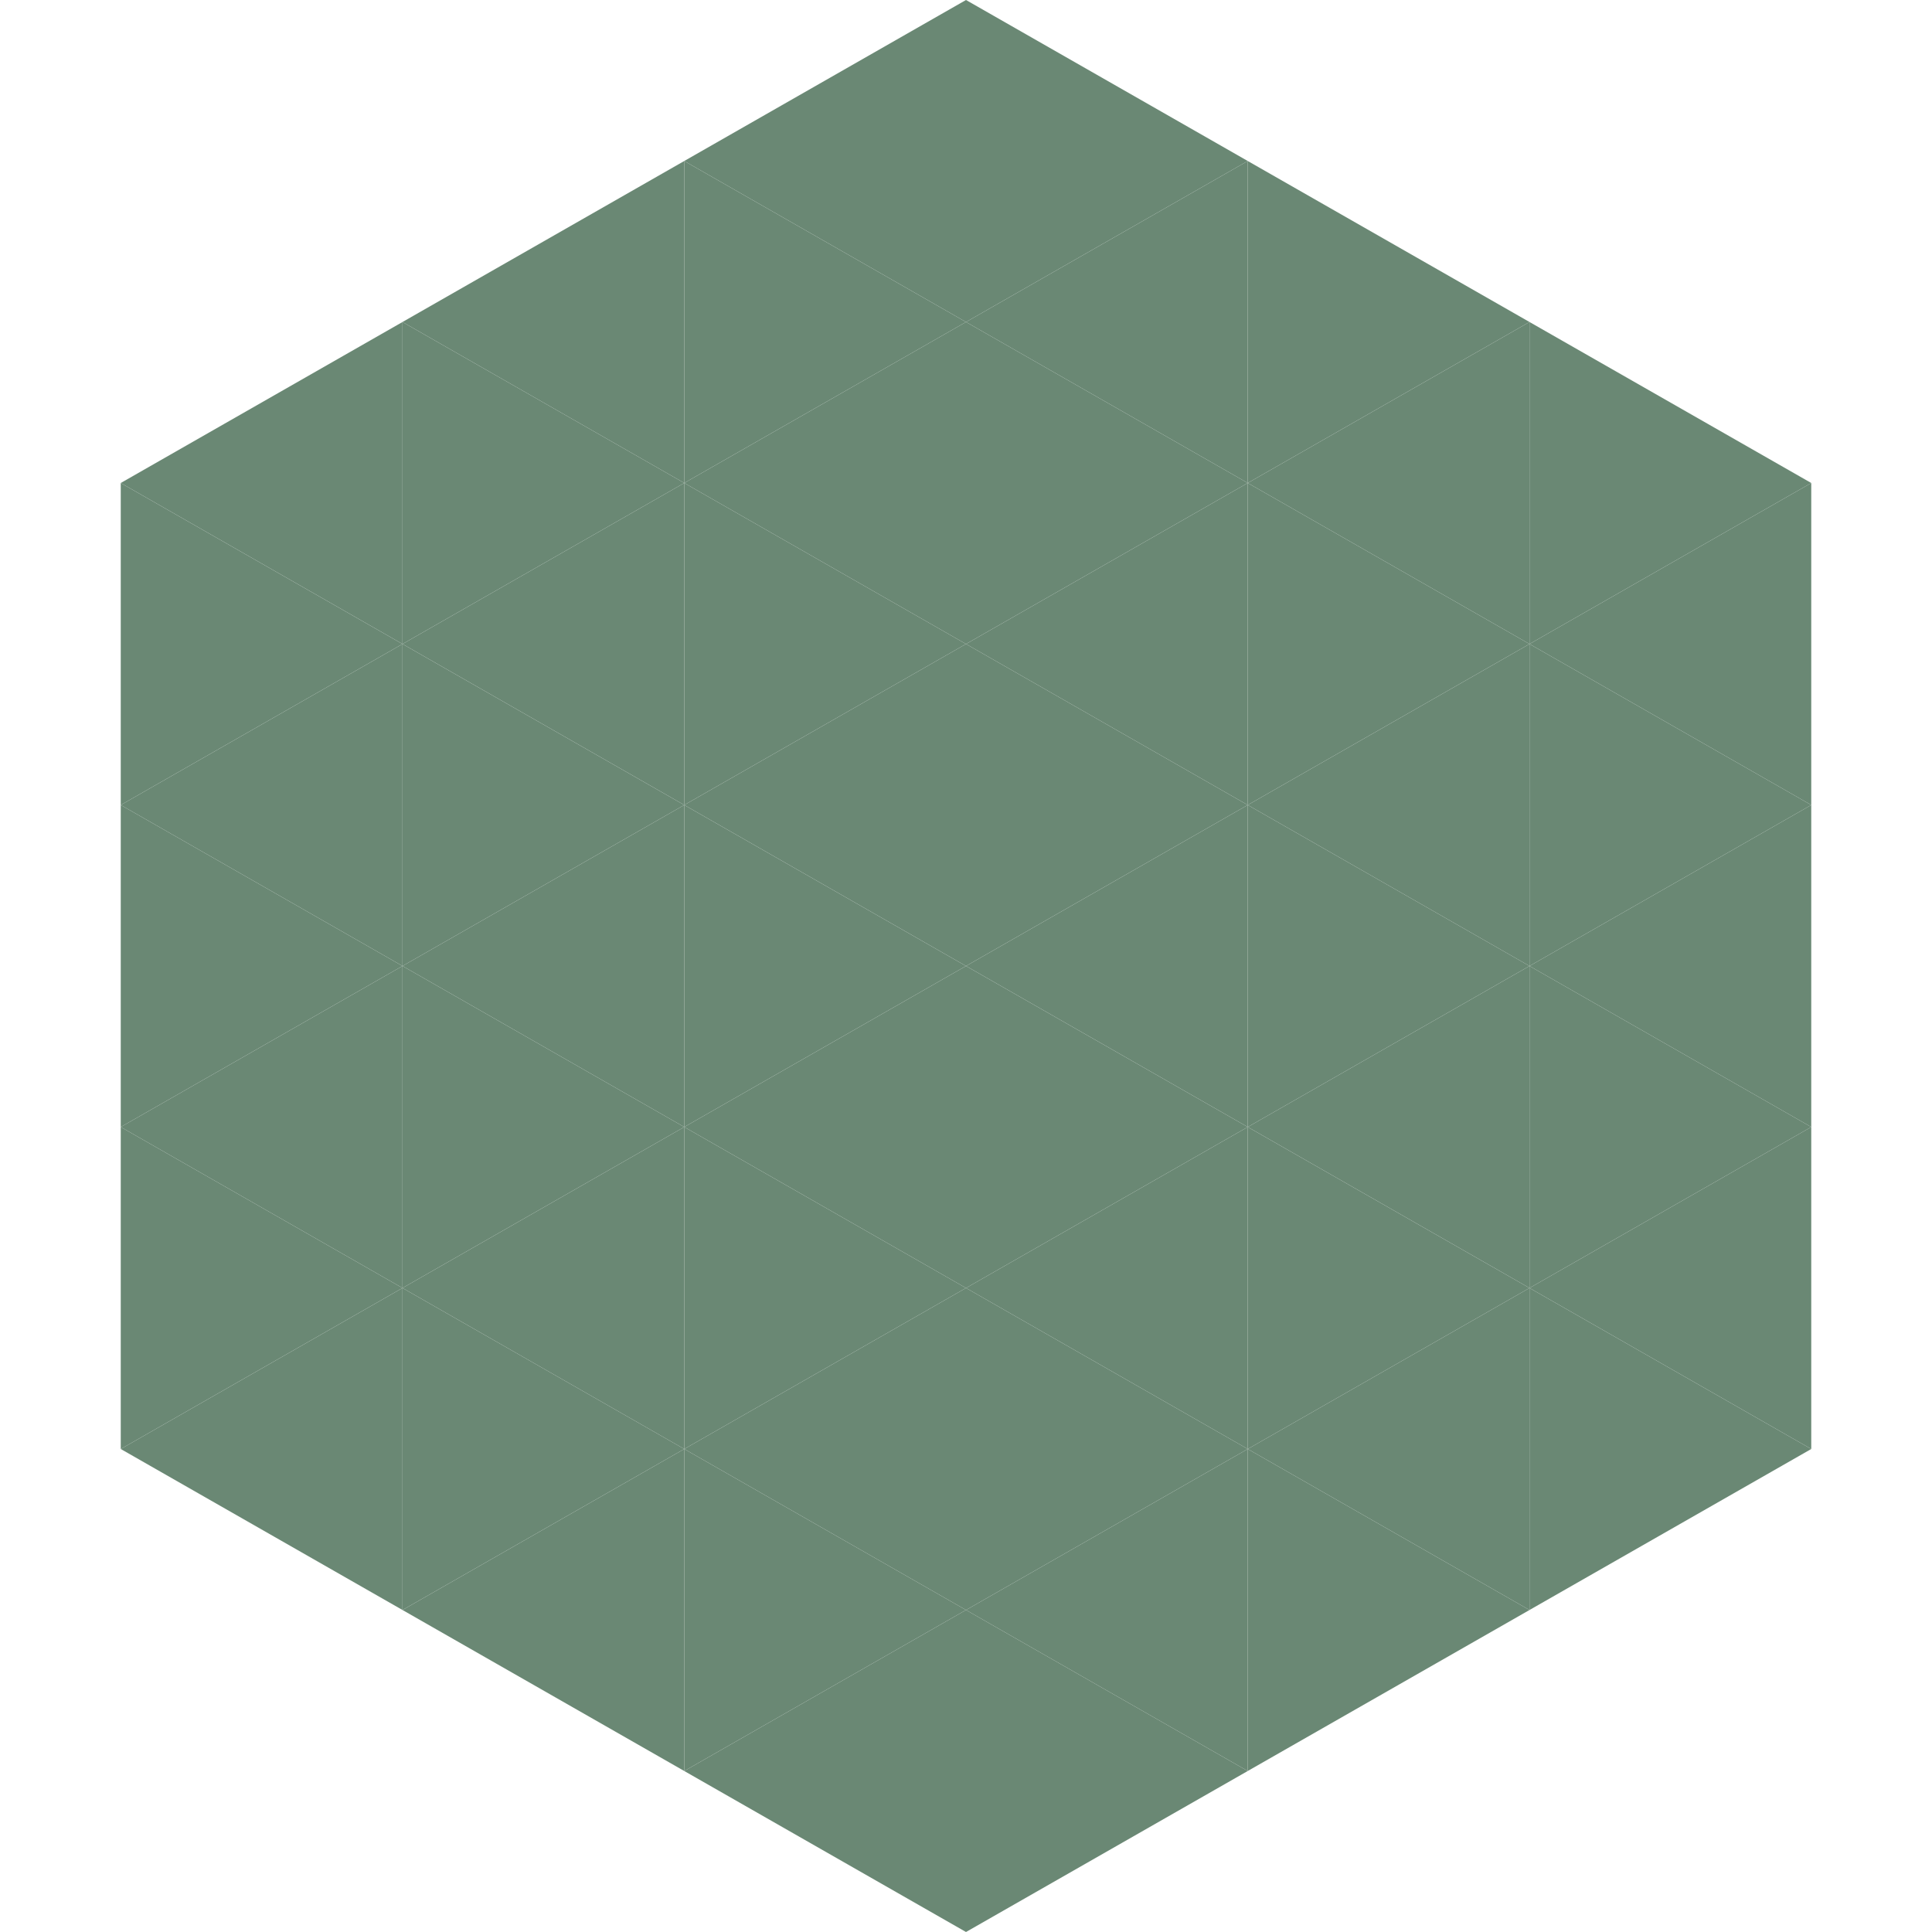
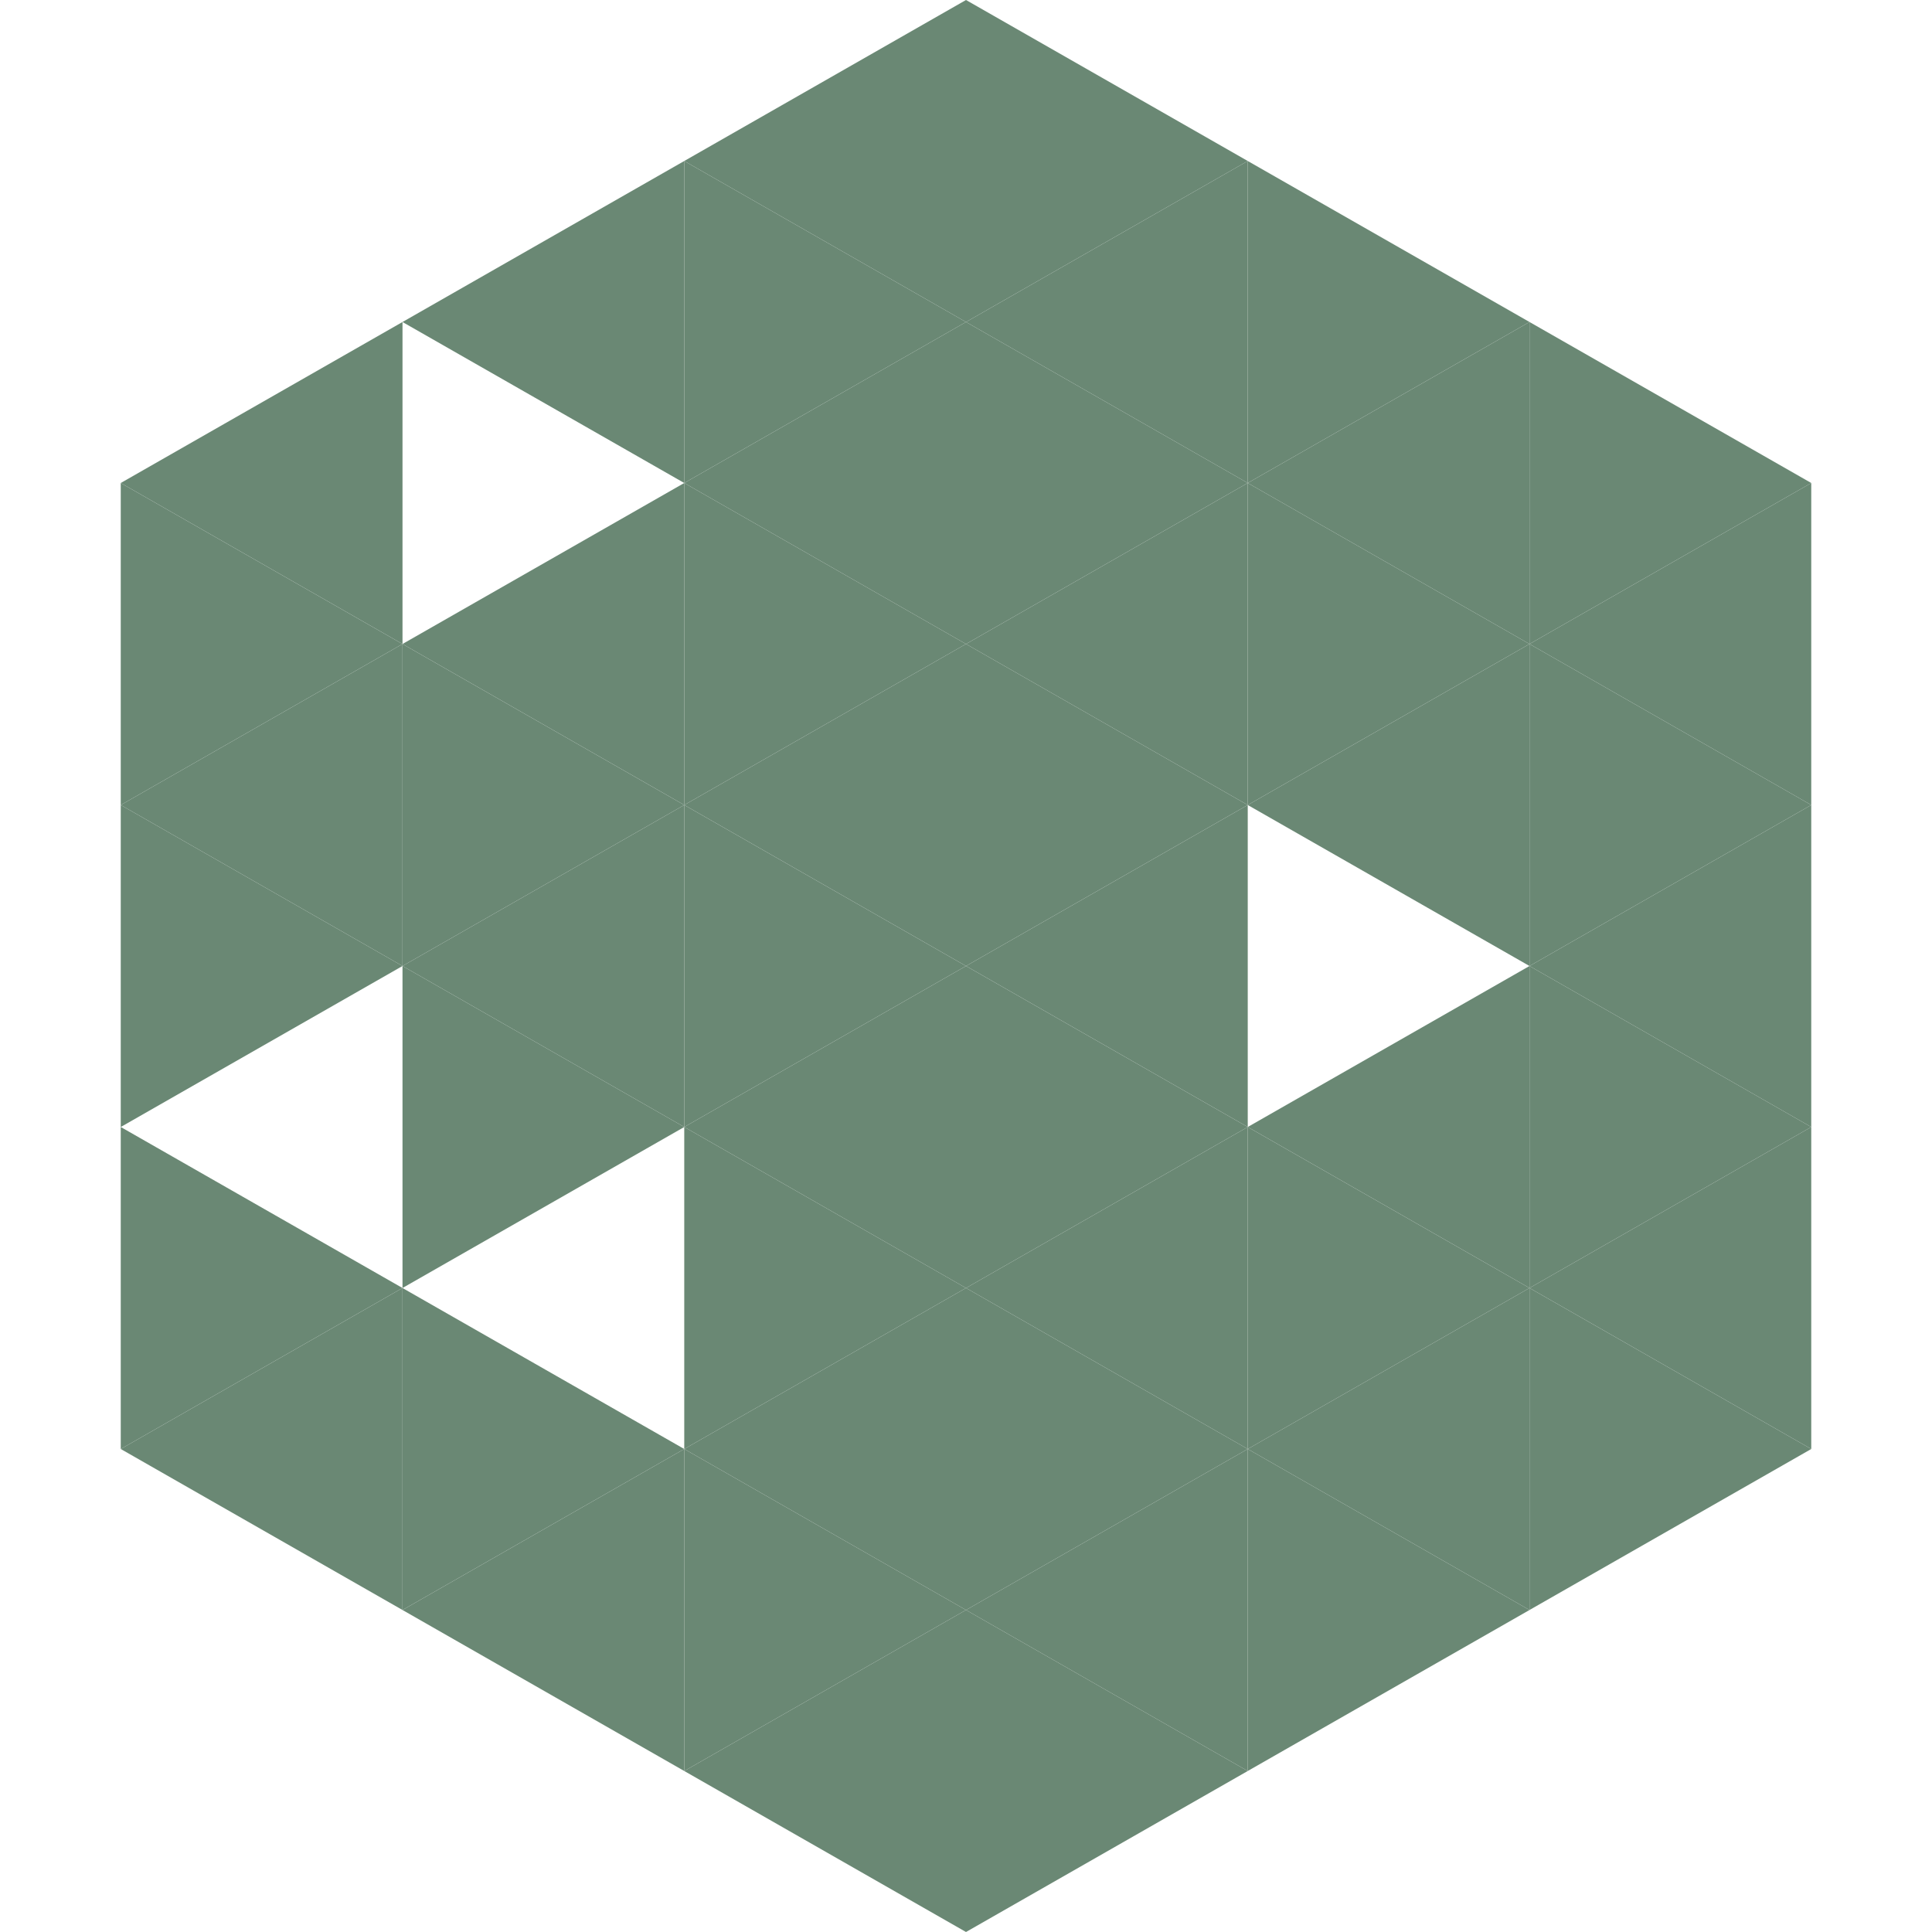
<svg xmlns="http://www.w3.org/2000/svg" width="240" height="240">
  <polygon points="50,40 15,60 50,80" style="fill:rgb(106,136,116)" />
  <polygon points="190,40 225,60 190,80" style="fill:rgb(106,136,116)" />
  <polygon points="15,60 50,80 15,100" style="fill:rgb(106,136,116)" />
  <polygon points="225,60 190,80 225,100" style="fill:rgb(106,136,116)" />
  <polygon points="50,80 15,100 50,120" style="fill:rgb(106,136,116)" />
  <polygon points="190,80 225,100 190,120" style="fill:rgb(106,136,116)" />
  <polygon points="15,100 50,120 15,140" style="fill:rgb(106,136,116)" />
  <polygon points="225,100 190,120 225,140" style="fill:rgb(106,136,116)" />
-   <polygon points="50,120 15,140 50,160" style="fill:rgb(106,136,116)" />
  <polygon points="190,120 225,140 190,160" style="fill:rgb(106,136,116)" />
  <polygon points="15,140 50,160 15,180" style="fill:rgb(106,136,116)" />
  <polygon points="225,140 190,160 225,180" style="fill:rgb(106,136,116)" />
  <polygon points="50,160 15,180 50,200" style="fill:rgb(106,136,116)" />
  <polygon points="190,160 225,180 190,200" style="fill:rgb(106,136,116)" />
  <polygon points="15,180 50,200 15,220" style="fill:rgb(255,255,255); fill-opacity:0" />
  <polygon points="225,180 190,200 225,220" style="fill:rgb(255,255,255); fill-opacity:0" />
  <polygon points="50,0 85,20 50,40" style="fill:rgb(255,255,255); fill-opacity:0" />
  <polygon points="190,0 155,20 190,40" style="fill:rgb(255,255,255); fill-opacity:0" />
  <polygon points="85,20 50,40 85,60" style="fill:rgb(106,136,116)" />
  <polygon points="155,20 190,40 155,60" style="fill:rgb(106,136,116)" />
-   <polygon points="50,40 85,60 50,80" style="fill:rgb(106,136,116)" />
  <polygon points="190,40 155,60 190,80" style="fill:rgb(106,136,116)" />
  <polygon points="85,60 50,80 85,100" style="fill:rgb(106,136,116)" />
  <polygon points="155,60 190,80 155,100" style="fill:rgb(106,136,116)" />
  <polygon points="50,80 85,100 50,120" style="fill:rgb(106,136,116)" />
  <polygon points="190,80 155,100 190,120" style="fill:rgb(106,136,116)" />
  <polygon points="85,100 50,120 85,140" style="fill:rgb(106,136,116)" />
-   <polygon points="155,100 190,120 155,140" style="fill:rgb(106,136,116)" />
  <polygon points="50,120 85,140 50,160" style="fill:rgb(106,136,116)" />
  <polygon points="190,120 155,140 190,160" style="fill:rgb(106,136,116)" />
-   <polygon points="85,140 50,160 85,180" style="fill:rgb(106,136,116)" />
  <polygon points="155,140 190,160 155,180" style="fill:rgb(106,136,116)" />
  <polygon points="50,160 85,180 50,200" style="fill:rgb(106,136,116)" />
  <polygon points="190,160 155,180 190,200" style="fill:rgb(106,136,116)" />
  <polygon points="85,180 50,200 85,220" style="fill:rgb(106,136,116)" />
  <polygon points="155,180 190,200 155,220" style="fill:rgb(106,136,116)" />
  <polygon points="120,0 85,20 120,40" style="fill:rgb(106,136,116)" />
  <polygon points="120,0 155,20 120,40" style="fill:rgb(106,136,116)" />
  <polygon points="85,20 120,40 85,60" style="fill:rgb(106,136,116)" />
  <polygon points="155,20 120,40 155,60" style="fill:rgb(106,136,116)" />
  <polygon points="120,40 85,60 120,80" style="fill:rgb(106,136,116)" />
  <polygon points="120,40 155,60 120,80" style="fill:rgb(106,136,116)" />
  <polygon points="85,60 120,80 85,100" style="fill:rgb(106,136,116)" />
  <polygon points="155,60 120,80 155,100" style="fill:rgb(106,136,116)" />
  <polygon points="120,80 85,100 120,120" style="fill:rgb(106,136,116)" />
  <polygon points="120,80 155,100 120,120" style="fill:rgb(106,136,116)" />
  <polygon points="85,100 120,120 85,140" style="fill:rgb(106,136,116)" />
  <polygon points="155,100 120,120 155,140" style="fill:rgb(106,136,116)" />
  <polygon points="120,120 85,140 120,160" style="fill:rgb(106,136,116)" />
  <polygon points="120,120 155,140 120,160" style="fill:rgb(106,136,116)" />
  <polygon points="85,140 120,160 85,180" style="fill:rgb(106,136,116)" />
  <polygon points="155,140 120,160 155,180" style="fill:rgb(106,136,116)" />
  <polygon points="120,160 85,180 120,200" style="fill:rgb(106,136,116)" />
  <polygon points="120,160 155,180 120,200" style="fill:rgb(106,136,116)" />
  <polygon points="85,180 120,200 85,220" style="fill:rgb(106,136,116)" />
  <polygon points="155,180 120,200 155,220" style="fill:rgb(106,136,116)" />
  <polygon points="120,200 85,220 120,240" style="fill:rgb(106,136,116)" />
  <polygon points="120,200 155,220 120,240" style="fill:rgb(106,136,116)" />
  <polygon points="85,220 120,240 85,260" style="fill:rgb(255,255,255); fill-opacity:0" />
  <polygon points="155,220 120,240 155,260" style="fill:rgb(255,255,255); fill-opacity:0" />
</svg>